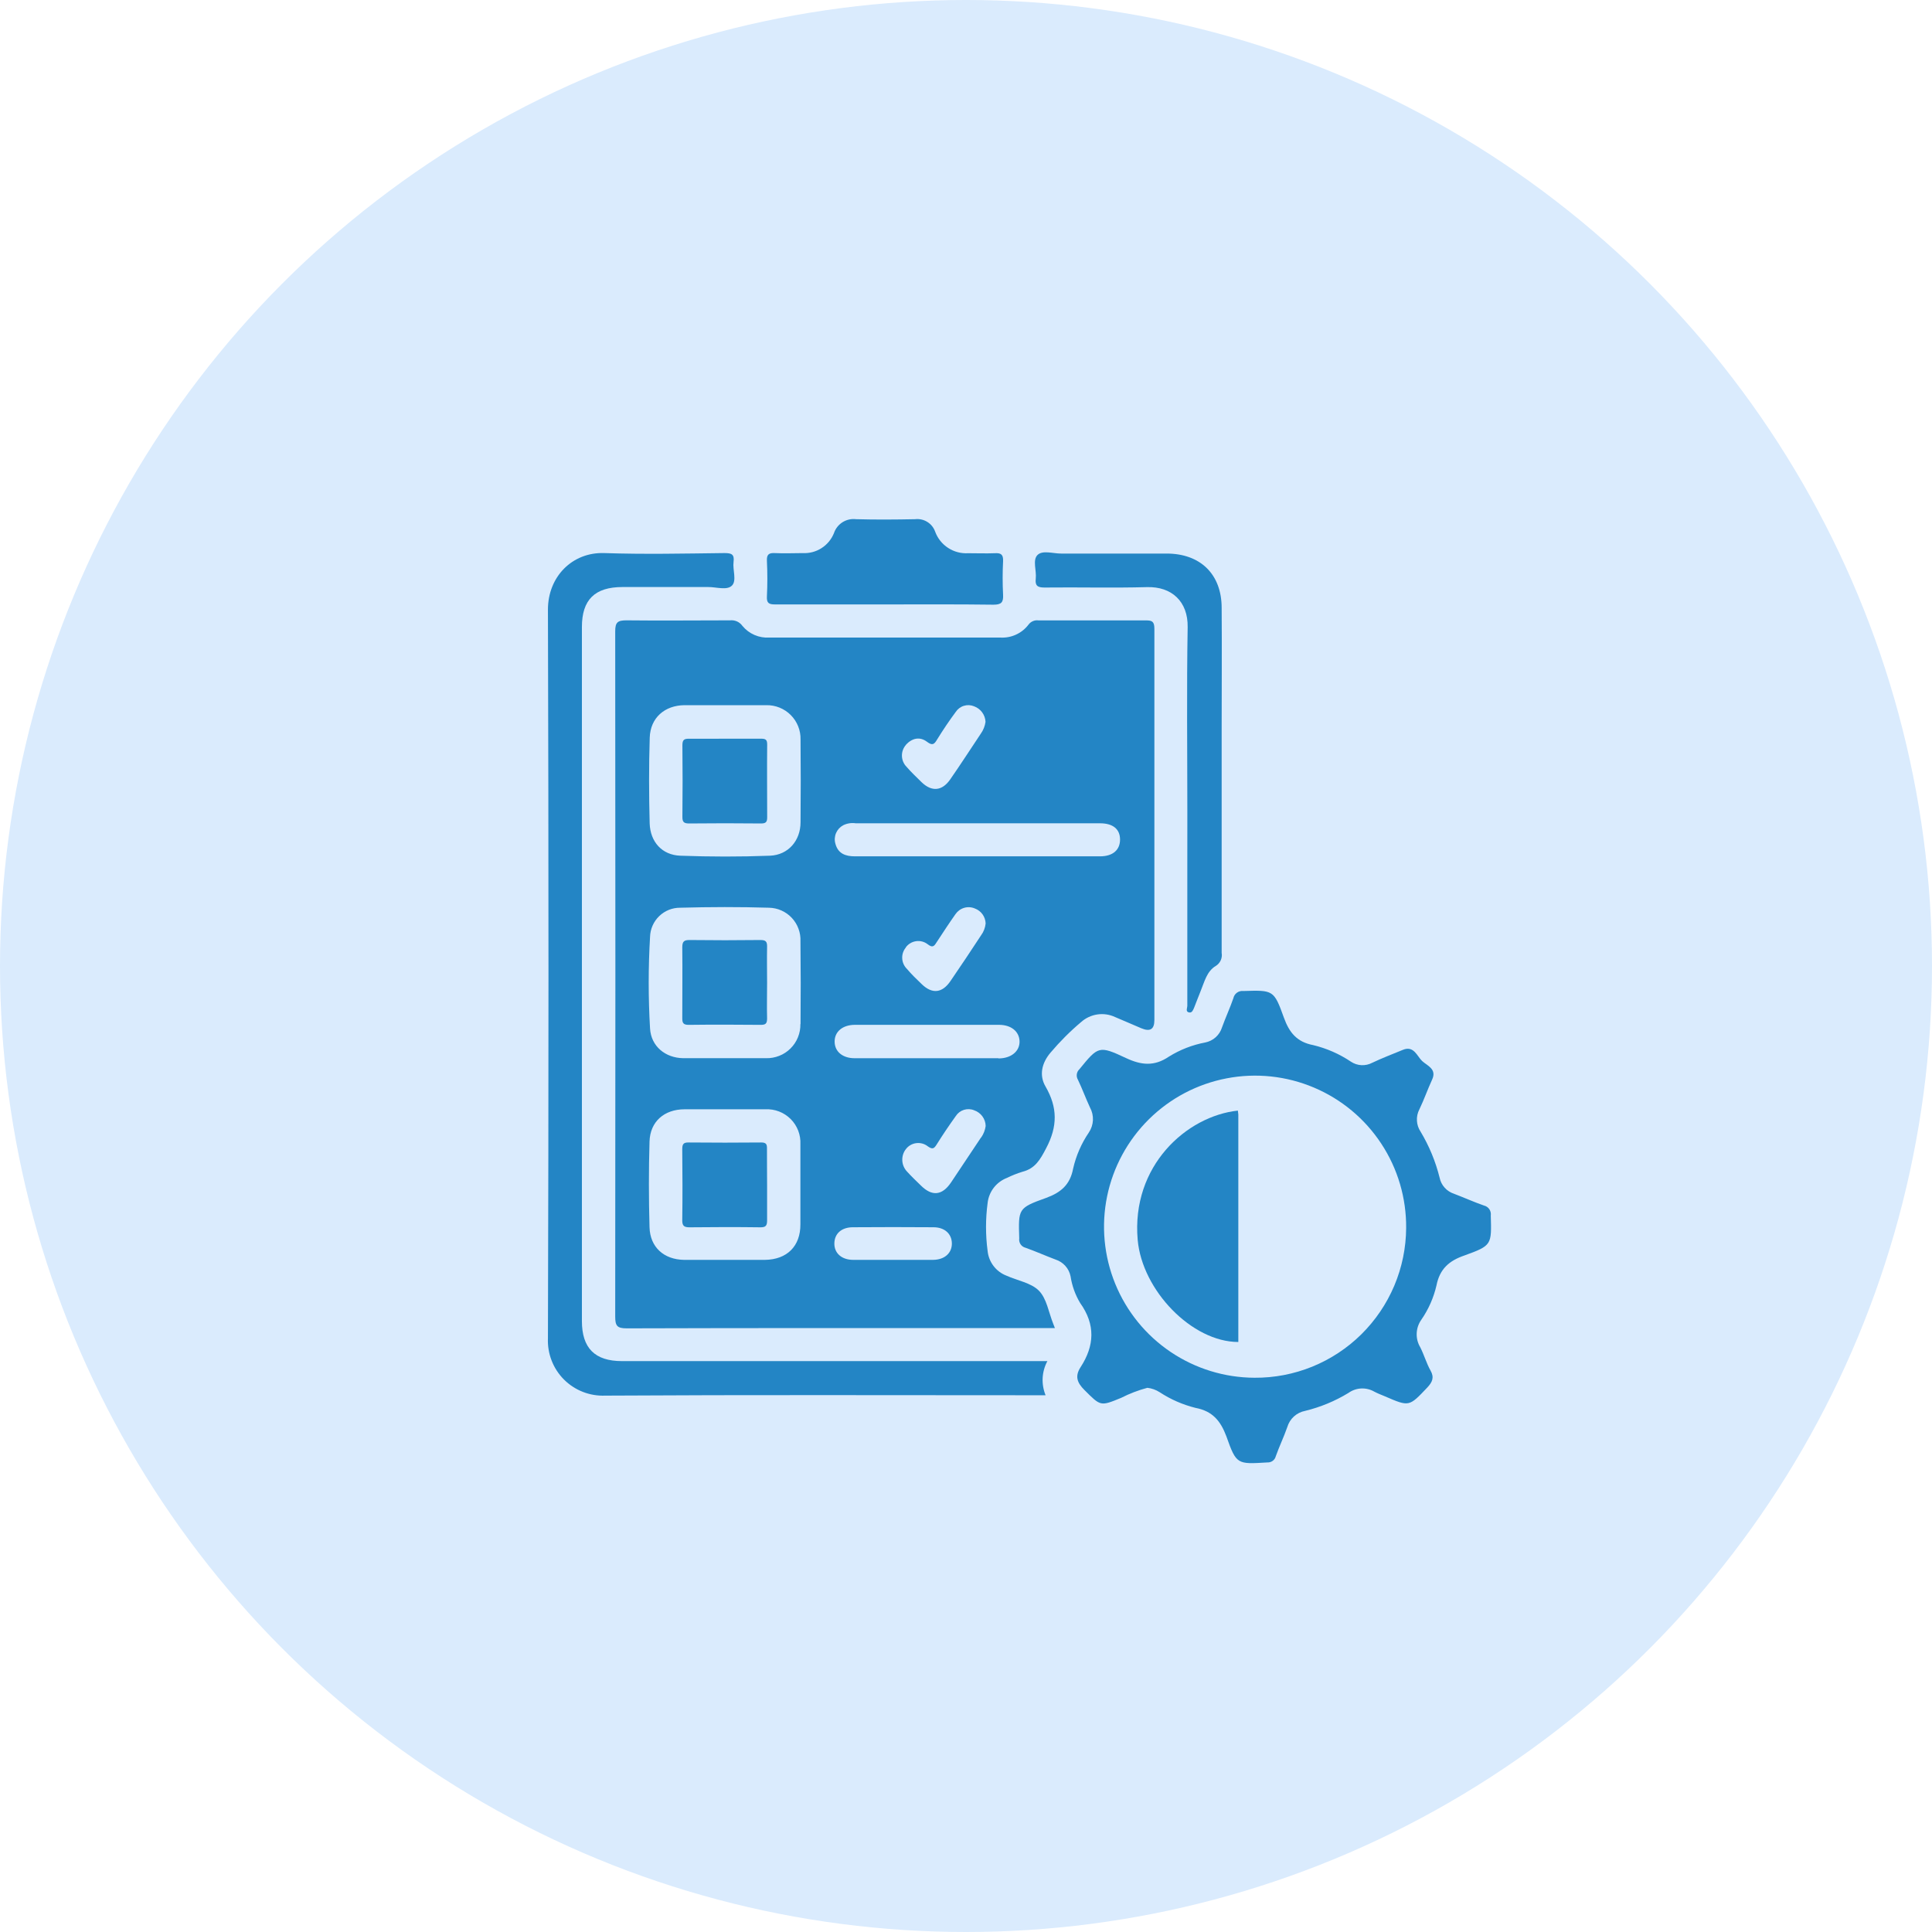
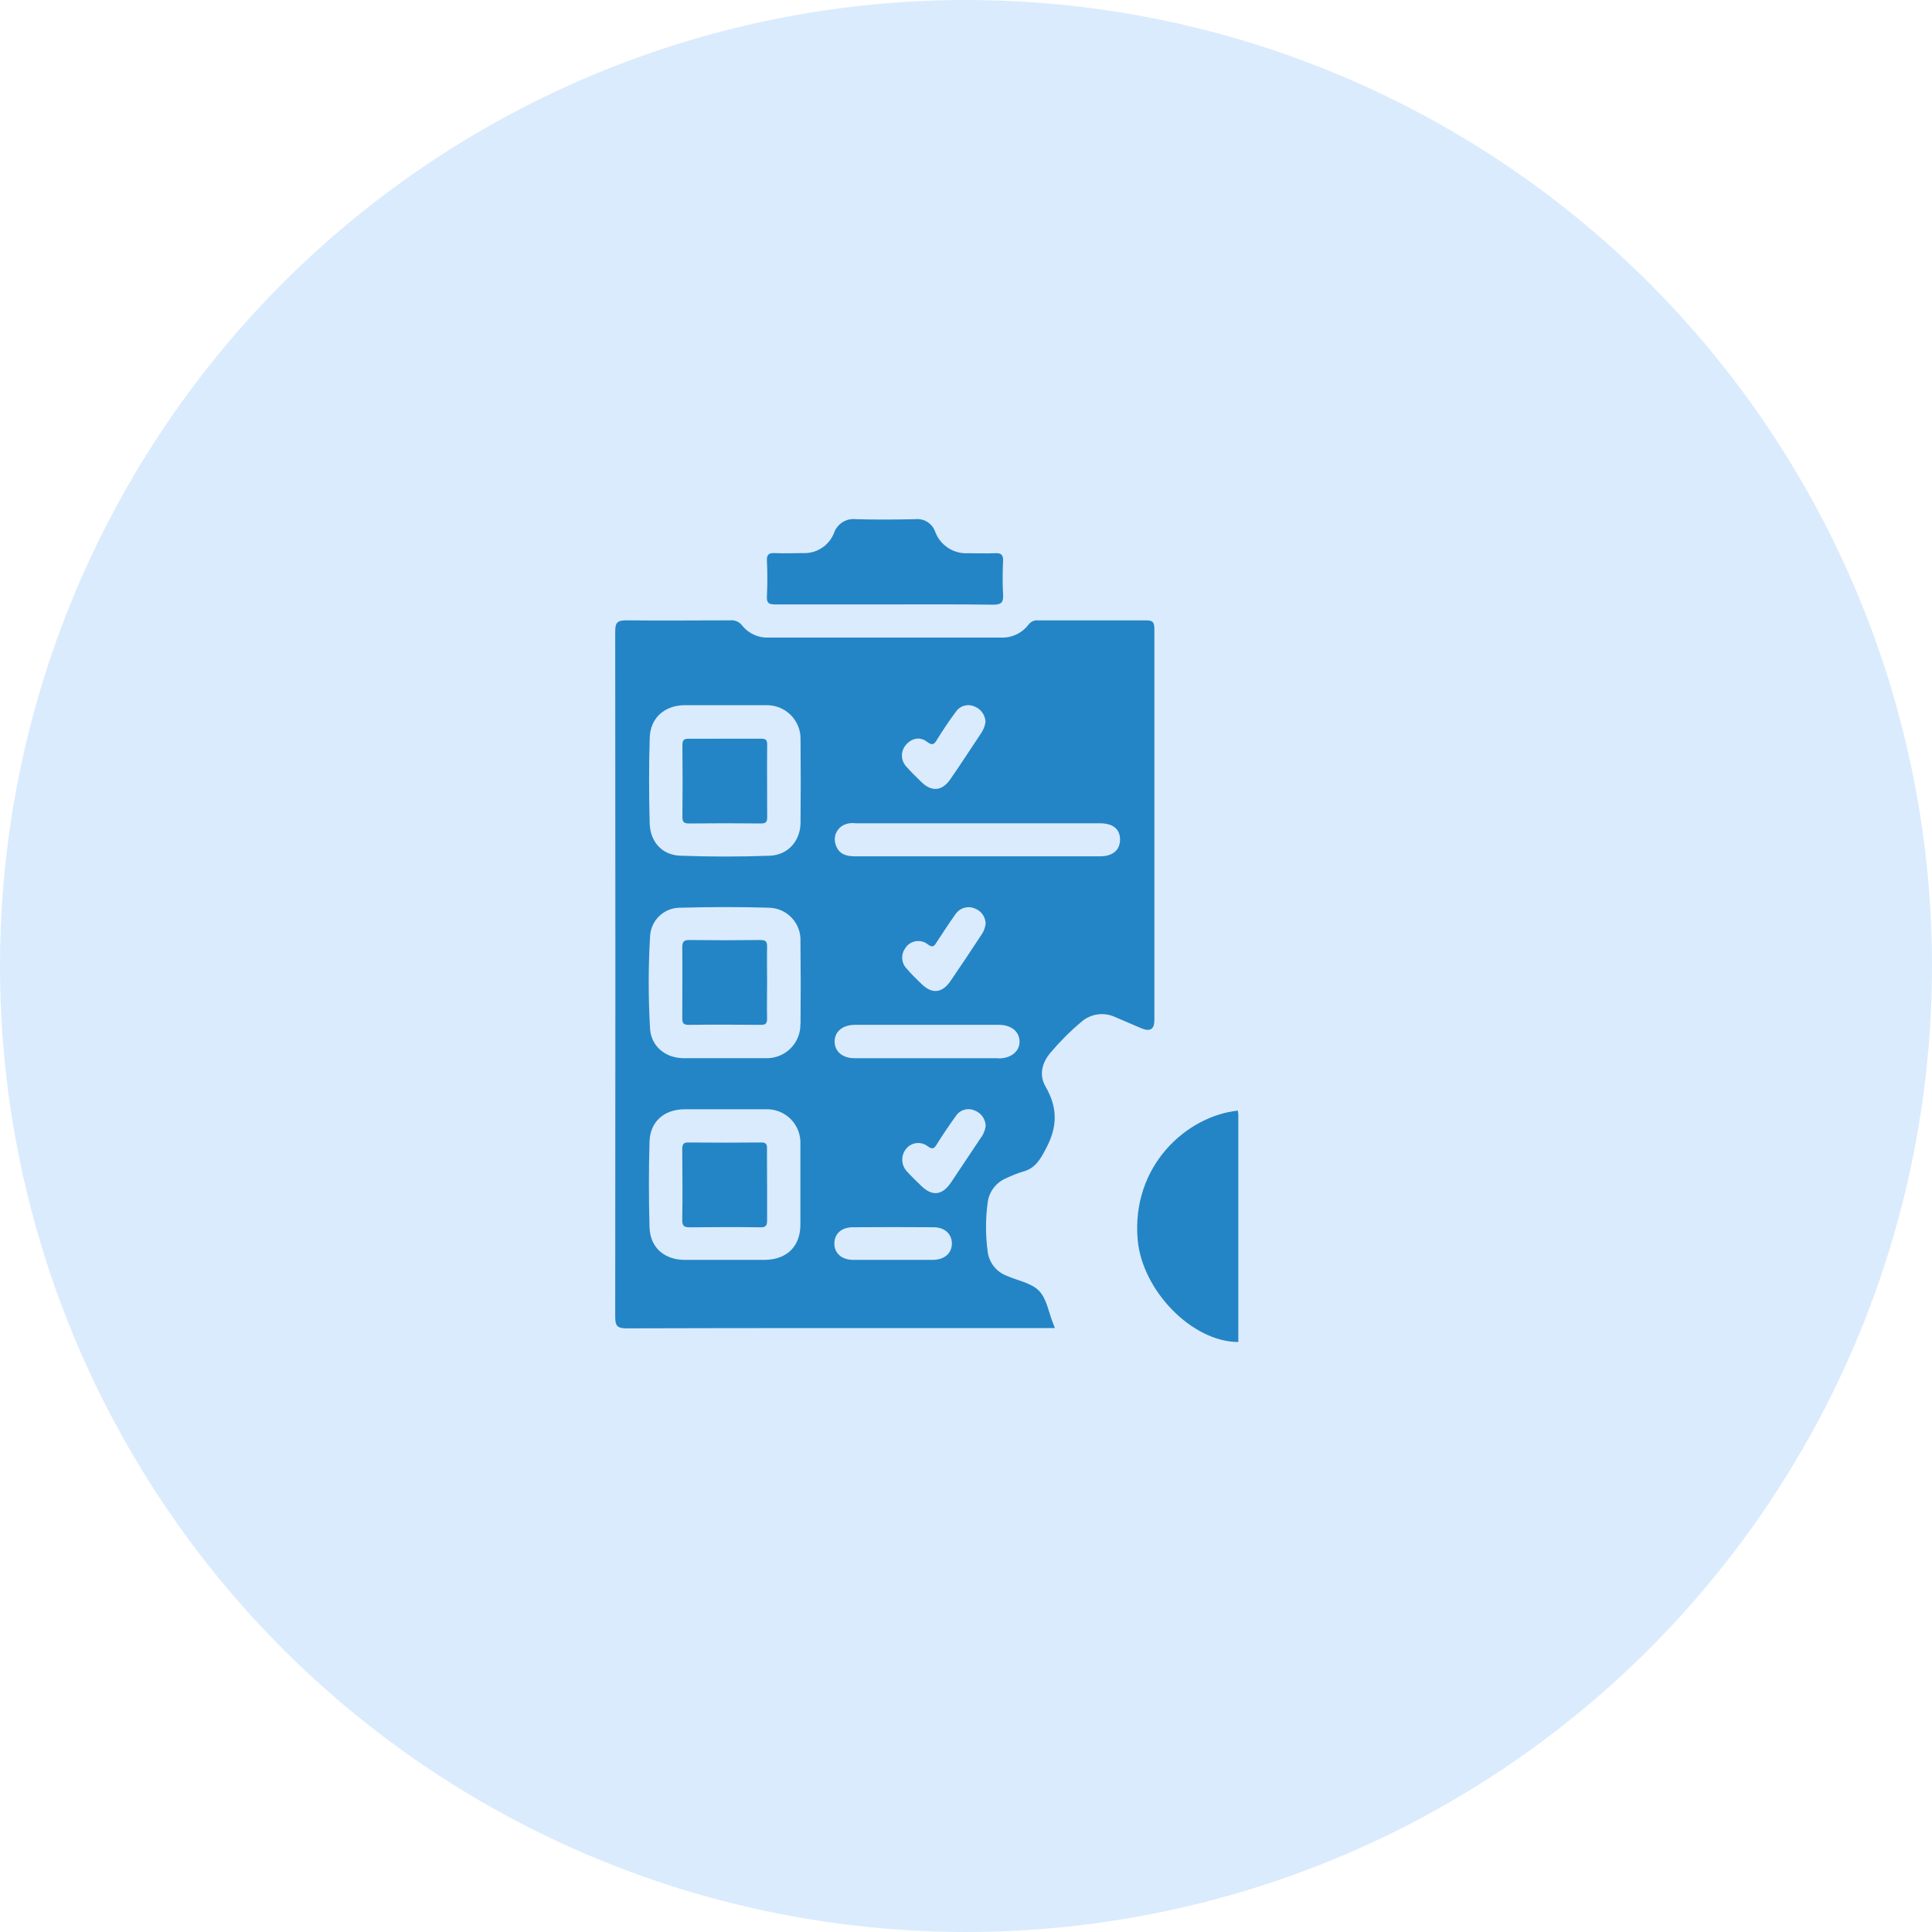
<svg xmlns="http://www.w3.org/2000/svg" width="67" height="67" viewBox="0 0 67 67" fill="none">
  <circle cx="33.5" cy="33.5" r="33.5" fill="#DAEBFD" />
-   <path d="M36.321 47.205C36.224 47.385 36.169 47.585 36.158 47.789C36.148 47.993 36.183 48.197 36.26 48.386H35.861C30.904 48.386 25.946 48.369 20.99 48.399C20.725 48.41 20.461 48.366 20.215 48.27C19.968 48.174 19.744 48.027 19.557 47.84C19.37 47.652 19.224 47.428 19.129 47.181C19.033 46.934 18.99 46.67 19.002 46.406C19.027 37.983 19.027 29.561 19.002 21.14C19.002 19.995 19.85 19.142 20.955 19.18C22.343 19.227 23.731 19.197 25.119 19.18C25.36 19.18 25.476 19.214 25.439 19.488C25.403 19.762 25.557 20.137 25.382 20.309C25.207 20.481 24.843 20.356 24.562 20.358C23.569 20.358 22.579 20.358 21.587 20.358C20.627 20.358 20.18 20.798 20.18 21.745V45.814C20.18 46.747 20.626 47.202 21.568 47.202H36.326L36.321 47.205Z" fill="#2385C5" />
-   <path d="M41.176 28.176C41.176 26.034 41.15 23.891 41.187 21.749C41.202 20.861 40.635 20.335 39.773 20.361C38.59 20.394 37.403 20.361 36.219 20.375C35.979 20.375 35.892 20.309 35.919 20.07C35.952 19.791 35.801 19.424 35.979 19.247C36.158 19.071 36.52 19.199 36.801 19.197C38.016 19.197 39.239 19.197 40.458 19.197C41.627 19.197 42.366 19.914 42.366 21.081C42.377 22.483 42.366 23.884 42.366 25.286C42.366 27.872 42.366 30.458 42.366 33.045C42.382 33.133 42.37 33.224 42.333 33.305C42.295 33.386 42.235 33.454 42.158 33.5C41.848 33.689 41.771 34.046 41.638 34.367C41.558 34.556 41.492 34.749 41.414 34.938C41.379 35.019 41.341 35.132 41.24 35.111C41.103 35.089 41.175 34.96 41.175 34.886C41.175 33.498 41.175 32.11 41.175 30.722L41.176 28.176Z" fill="#2385C5" />
  <path d="M30.669 20.961C29.407 20.961 28.142 20.961 26.879 20.961C26.661 20.961 26.584 20.913 26.596 20.684C26.616 20.274 26.616 19.863 26.596 19.454C26.584 19.22 26.669 19.169 26.883 19.181C27.202 19.197 27.521 19.181 27.838 19.181C28.069 19.193 28.297 19.133 28.491 19.008C28.685 18.884 28.835 18.702 28.921 18.488C28.974 18.331 29.079 18.198 29.218 18.11C29.358 18.022 29.524 17.985 29.688 18.005C30.369 18.024 31.053 18.019 31.736 18.005C31.884 17.988 32.033 18.021 32.159 18.1C32.285 18.178 32.381 18.297 32.43 18.437C32.515 18.668 32.672 18.866 32.878 19C33.084 19.135 33.328 19.2 33.573 19.185C33.88 19.185 34.189 19.197 34.495 19.185C34.715 19.171 34.796 19.23 34.786 19.462C34.766 19.849 34.766 20.236 34.786 20.623C34.8 20.887 34.729 20.97 34.451 20.97C33.195 20.953 31.932 20.961 30.669 20.961Z" fill="#2385C5" />
  <path d="M39.742 21.515C38.5 21.515 37.258 21.515 36.016 21.515C35.95 21.506 35.883 21.514 35.822 21.54C35.761 21.566 35.708 21.607 35.669 21.66C35.555 21.811 35.405 21.931 35.233 22.009C35.061 22.088 34.872 22.122 34.684 22.11C32.017 22.11 29.351 22.11 26.685 22.11C26.508 22.122 26.33 22.091 26.167 22.021C26.004 21.951 25.86 21.843 25.747 21.706C25.699 21.638 25.633 21.584 25.558 21.55C25.482 21.517 25.399 21.504 25.316 21.513C24.119 21.513 22.924 21.527 21.727 21.513C21.424 21.513 21.334 21.575 21.335 21.896C21.343 29.815 21.343 37.733 21.335 45.653C21.335 45.972 21.394 46.067 21.734 46.066C26.121 46.052 30.508 46.057 34.895 46.057H36.583L36.522 45.899C36.366 45.511 36.299 45.032 36.026 44.758C35.754 44.484 35.28 44.411 34.899 44.237C34.723 44.169 34.569 44.053 34.455 43.903C34.34 43.752 34.269 43.573 34.25 43.386C34.176 42.832 34.176 42.271 34.25 41.717C34.271 41.525 34.345 41.342 34.463 41.189C34.581 41.036 34.739 40.919 34.919 40.849C35.092 40.764 35.272 40.693 35.456 40.636C35.901 40.523 36.073 40.216 36.281 39.817C36.68 39.061 36.678 38.405 36.257 37.678C36.028 37.285 36.13 36.86 36.43 36.506C36.754 36.123 37.109 35.767 37.492 35.444C37.65 35.303 37.846 35.211 38.056 35.18C38.266 35.149 38.48 35.181 38.672 35.271C38.977 35.396 39.275 35.533 39.579 35.659C39.882 35.786 40.033 35.699 40.033 35.375C40.033 30.853 40.033 26.33 40.033 21.806C40.033 21.556 39.955 21.513 39.742 21.515ZM22.532 25.584C22.553 24.89 23.053 24.462 23.736 24.455C24.215 24.455 24.694 24.455 25.172 24.455C25.651 24.455 26.107 24.455 26.574 24.455C26.731 24.452 26.887 24.48 27.033 24.539C27.179 24.598 27.311 24.685 27.422 24.796C27.533 24.907 27.621 25.04 27.679 25.186C27.738 25.332 27.766 25.488 27.762 25.645C27.771 26.601 27.771 27.558 27.762 28.516C27.762 29.151 27.337 29.65 26.701 29.675C25.66 29.715 24.628 29.713 23.592 29.675C22.962 29.652 22.551 29.199 22.53 28.556C22.504 27.567 22.501 26.575 22.532 25.584ZM26.522 43.691C26.055 43.691 25.589 43.691 25.12 43.691C24.652 43.691 24.187 43.691 23.72 43.691C23.026 43.679 22.544 43.255 22.525 42.558C22.497 41.569 22.496 40.575 22.525 39.587C22.546 38.893 23.037 38.471 23.739 38.469C24.674 38.469 25.608 38.469 26.543 38.469C26.704 38.461 26.866 38.487 27.017 38.545C27.168 38.603 27.305 38.693 27.42 38.807C27.534 38.921 27.623 39.059 27.681 39.209C27.739 39.361 27.765 39.522 27.757 39.684C27.757 40.609 27.757 41.534 27.757 42.459C27.761 43.216 27.294 43.681 26.527 43.691H26.522ZM27.757 35.514C27.76 35.67 27.731 35.827 27.672 35.972C27.614 36.117 27.526 36.25 27.414 36.36C27.303 36.471 27.17 36.558 27.024 36.615C26.878 36.673 26.722 36.701 26.565 36.697C26.087 36.697 25.608 36.697 25.129 36.697C24.65 36.697 24.173 36.697 23.694 36.697C23.073 36.688 22.579 36.285 22.543 35.668C22.481 34.61 22.481 33.55 22.543 32.492C22.55 32.219 22.664 31.96 22.86 31.771C23.056 31.581 23.319 31.476 23.592 31.479C24.617 31.451 25.644 31.448 26.668 31.479C26.817 31.482 26.963 31.514 27.099 31.575C27.235 31.635 27.358 31.723 27.459 31.831C27.561 31.94 27.64 32.068 27.691 32.208C27.743 32.347 27.766 32.496 27.759 32.644C27.77 33.601 27.771 34.557 27.762 35.514H27.757ZM31.419 25.824C31.632 25.598 31.898 25.534 32.151 25.727C32.337 25.867 32.401 25.81 32.498 25.645C32.701 25.317 32.916 24.996 33.145 24.688C33.212 24.587 33.311 24.512 33.427 24.477C33.542 24.441 33.666 24.447 33.778 24.493C33.891 24.534 33.989 24.607 34.06 24.703C34.131 24.8 34.172 24.915 34.177 25.034C34.156 25.181 34.1 25.321 34.014 25.442C33.667 25.962 33.32 26.5 32.956 27.024C32.675 27.433 32.316 27.468 31.962 27.128C31.788 26.955 31.601 26.781 31.442 26.596C31.34 26.494 31.281 26.357 31.278 26.213C31.275 26.069 31.327 25.93 31.424 25.824H31.419ZM32.352 43.691C31.887 43.691 31.421 43.691 30.954 43.691C30.487 43.691 30.047 43.691 29.592 43.691C29.183 43.691 28.928 43.455 28.935 43.115C28.942 42.775 29.188 42.562 29.575 42.56C30.507 42.553 31.439 42.553 32.37 42.56C32.758 42.56 33.004 42.785 33.01 43.117C33.015 43.448 32.767 43.686 32.359 43.691H32.352ZM34.019 39.45C33.672 39.97 33.325 40.49 32.978 41.011C32.671 41.462 32.321 41.495 31.938 41.115C31.774 40.957 31.61 40.799 31.457 40.631C31.358 40.528 31.299 40.392 31.291 40.25C31.283 40.107 31.326 39.965 31.414 39.852C31.457 39.795 31.511 39.747 31.573 39.711C31.635 39.675 31.704 39.652 31.775 39.643C31.846 39.634 31.918 39.639 31.987 39.658C32.056 39.677 32.121 39.71 32.177 39.755C32.337 39.866 32.39 39.838 32.482 39.691C32.692 39.354 32.916 39.025 33.147 38.702C33.213 38.6 33.313 38.524 33.429 38.488C33.545 38.452 33.671 38.457 33.783 38.504C33.898 38.543 33.997 38.616 34.069 38.714C34.14 38.811 34.18 38.928 34.182 39.049C34.162 39.193 34.108 39.33 34.024 39.45H34.019ZM34.623 36.698H32.134C31.301 36.698 30.47 36.698 29.637 36.698C29.216 36.698 28.944 36.464 28.944 36.119C28.944 35.774 29.223 35.541 29.65 35.54C31.312 35.54 32.976 35.54 34.64 35.54C35.067 35.54 35.346 35.769 35.357 36.109C35.367 36.449 35.074 36.705 34.628 36.705L34.623 36.698ZM31.41 32.856C31.452 32.798 31.505 32.749 31.566 32.712C31.628 32.674 31.696 32.65 31.767 32.64C31.837 32.629 31.91 32.633 31.979 32.651C32.048 32.669 32.113 32.701 32.17 32.745C32.357 32.892 32.406 32.794 32.491 32.662C32.703 32.339 32.914 32.015 33.136 31.701C33.208 31.596 33.314 31.519 33.436 31.483C33.558 31.447 33.689 31.455 33.806 31.505C33.913 31.544 34.006 31.615 34.073 31.707C34.14 31.8 34.177 31.911 34.181 32.025C34.166 32.173 34.112 32.315 34.024 32.434C33.678 32.964 33.322 33.494 32.963 34.02C32.677 34.44 32.331 34.48 31.971 34.135C31.788 33.961 31.61 33.788 31.45 33.599C31.352 33.502 31.294 33.372 31.288 33.234C31.281 33.096 31.327 32.962 31.416 32.856H31.41ZM38.148 29.697C35.312 29.697 32.479 29.697 29.648 29.697C29.327 29.697 29.06 29.607 28.97 29.255C28.935 29.133 28.944 29.004 28.994 28.888C29.044 28.772 29.132 28.677 29.244 28.618C29.377 28.552 29.528 28.529 29.676 28.551H38.148C38.597 28.551 38.842 28.754 38.842 29.114C38.842 29.475 38.594 29.695 38.153 29.697H38.148Z" fill="#2385C5" />
-   <path d="M51.699 42.154C51.71 42.077 51.692 41.999 51.649 41.934C51.605 41.87 51.539 41.825 51.463 41.807C51.116 41.687 50.769 41.529 50.422 41.398C50.298 41.357 50.186 41.285 50.099 41.187C50.011 41.09 49.951 40.971 49.925 40.843C49.785 40.28 49.563 39.742 49.265 39.245C49.189 39.132 49.145 39.001 49.138 38.865C49.13 38.729 49.159 38.594 49.222 38.473C49.385 38.136 49.508 37.779 49.664 37.441C49.838 37.07 49.491 36.957 49.317 36.794C49.144 36.631 49.033 36.251 48.653 36.407C48.273 36.563 47.935 36.691 47.588 36.856C47.472 36.917 47.342 36.946 47.211 36.939C47.081 36.932 46.954 36.889 46.846 36.816C46.449 36.55 46.008 36.356 45.543 36.244C44.972 36.136 44.71 35.805 44.525 35.293C44.178 34.324 44.15 34.337 43.119 34.367C43.041 34.358 42.961 34.378 42.897 34.425C42.832 34.471 42.788 34.541 42.772 34.618C42.651 34.965 42.5 35.291 42.377 35.632C42.336 35.762 42.261 35.88 42.159 35.971C42.057 36.063 41.932 36.125 41.797 36.152C41.35 36.236 40.923 36.403 40.536 36.643C40.026 36.99 39.574 36.939 39.046 36.691C38.108 36.251 38.085 36.282 37.433 37.08C37.384 37.125 37.352 37.186 37.343 37.252C37.333 37.318 37.347 37.385 37.381 37.443C37.532 37.758 37.653 38.091 37.801 38.409C37.874 38.543 37.909 38.695 37.902 38.848C37.894 39.001 37.845 39.149 37.759 39.276C37.502 39.654 37.318 40.076 37.216 40.522C37.11 41.09 36.786 41.359 36.271 41.545C35.303 41.892 35.315 41.92 35.346 42.948C35.336 43.02 35.353 43.092 35.393 43.152C35.434 43.212 35.495 43.254 35.565 43.271C35.912 43.394 36.259 43.55 36.606 43.68C36.736 43.722 36.854 43.798 36.945 43.9C37.037 44.002 37.099 44.127 37.126 44.261C37.176 44.588 37.288 44.901 37.457 45.184C37.995 45.935 37.957 46.669 37.473 47.413C37.272 47.724 37.35 47.948 37.606 48.203C38.172 48.767 38.155 48.775 38.883 48.475C39.172 48.328 39.475 48.212 39.789 48.128C39.941 48.145 40.088 48.198 40.217 48.281C40.598 48.531 41.018 48.714 41.459 48.824C42.049 48.935 42.327 49.273 42.53 49.812C42.877 50.793 42.904 50.779 43.949 50.716C44.015 50.72 44.081 50.701 44.135 50.662C44.189 50.623 44.227 50.566 44.243 50.501C44.367 50.154 44.523 49.832 44.642 49.49C44.684 49.349 44.763 49.221 44.872 49.122C44.981 49.023 45.115 48.956 45.26 48.928C45.791 48.799 46.298 48.589 46.764 48.305C46.894 48.212 47.047 48.159 47.206 48.151C47.365 48.144 47.523 48.182 47.661 48.262C47.781 48.326 47.909 48.373 48.034 48.426C48.873 48.789 48.866 48.784 49.499 48.116C49.673 47.929 49.746 47.769 49.609 47.528C49.472 47.287 49.385 46.981 49.252 46.72C49.164 46.573 49.122 46.404 49.13 46.233C49.138 46.063 49.195 45.899 49.295 45.76C49.541 45.403 49.717 45.003 49.815 44.581C49.928 44.007 50.252 43.722 50.782 43.54C51.741 43.193 51.727 43.17 51.699 42.154ZM43.505 47.779C42.467 47.775 41.455 47.463 40.595 46.883C39.735 46.303 39.067 45.481 38.675 44.52C38.283 43.56 38.185 42.505 38.393 41.489C38.602 40.473 39.107 39.542 39.845 38.813C40.583 38.084 41.52 37.591 42.539 37.396C43.557 37.2 44.611 37.312 45.566 37.716C46.522 38.12 47.335 38.798 47.904 39.665C48.474 40.532 48.773 41.549 48.764 42.586C48.76 43.272 48.621 43.951 48.354 44.584C48.087 45.216 47.699 45.79 47.21 46.273C46.722 46.755 46.143 47.136 45.507 47.395C44.871 47.653 44.191 47.784 43.505 47.779Z" fill="#2385C5" />
  <path d="M25.162 25.617C25.571 25.617 25.982 25.617 26.392 25.617C26.548 25.617 26.607 25.65 26.605 25.82C26.596 26.663 26.605 27.505 26.605 28.346C26.605 28.509 26.556 28.557 26.393 28.557C25.562 28.548 24.732 28.548 23.902 28.557C23.729 28.557 23.663 28.518 23.665 28.33C23.674 27.501 23.674 26.671 23.665 25.841C23.665 25.65 23.733 25.615 23.902 25.619C24.32 25.624 24.742 25.617 25.162 25.617Z" fill="#2385C5" />
  <path d="M26.602 34.088C26.602 34.497 26.591 34.907 26.602 35.316C26.602 35.5 26.55 35.543 26.373 35.541C25.544 35.533 24.713 35.531 23.884 35.541C23.694 35.541 23.66 35.475 23.661 35.306C23.661 34.487 23.67 33.666 23.661 32.849C23.661 32.651 23.722 32.598 23.913 32.599C24.732 32.609 25.55 32.609 26.369 32.599C26.543 32.599 26.607 32.643 26.602 32.827C26.593 33.246 26.602 33.668 26.602 34.088Z" fill="#2385C5" />
  <path d="M26.602 41.101C26.602 41.51 26.602 41.92 26.602 42.327C26.602 42.501 26.557 42.563 26.375 42.562C25.556 42.551 24.737 42.553 23.918 42.562C23.734 42.562 23.658 42.522 23.66 42.317C23.672 41.5 23.668 40.681 23.66 39.862C23.66 39.698 23.684 39.616 23.878 39.62C24.72 39.628 25.561 39.628 26.402 39.62C26.576 39.62 26.602 39.692 26.598 39.84C26.596 40.26 26.602 40.679 26.602 41.101Z" fill="#2385C5" />
  <path d="M42.928 38.515C42.936 38.559 42.941 38.603 42.944 38.648V46.539C41.334 46.539 39.608 44.747 39.454 42.997C39.228 40.43 41.15 38.704 42.928 38.515Z" fill="#2385C5" />
</svg>